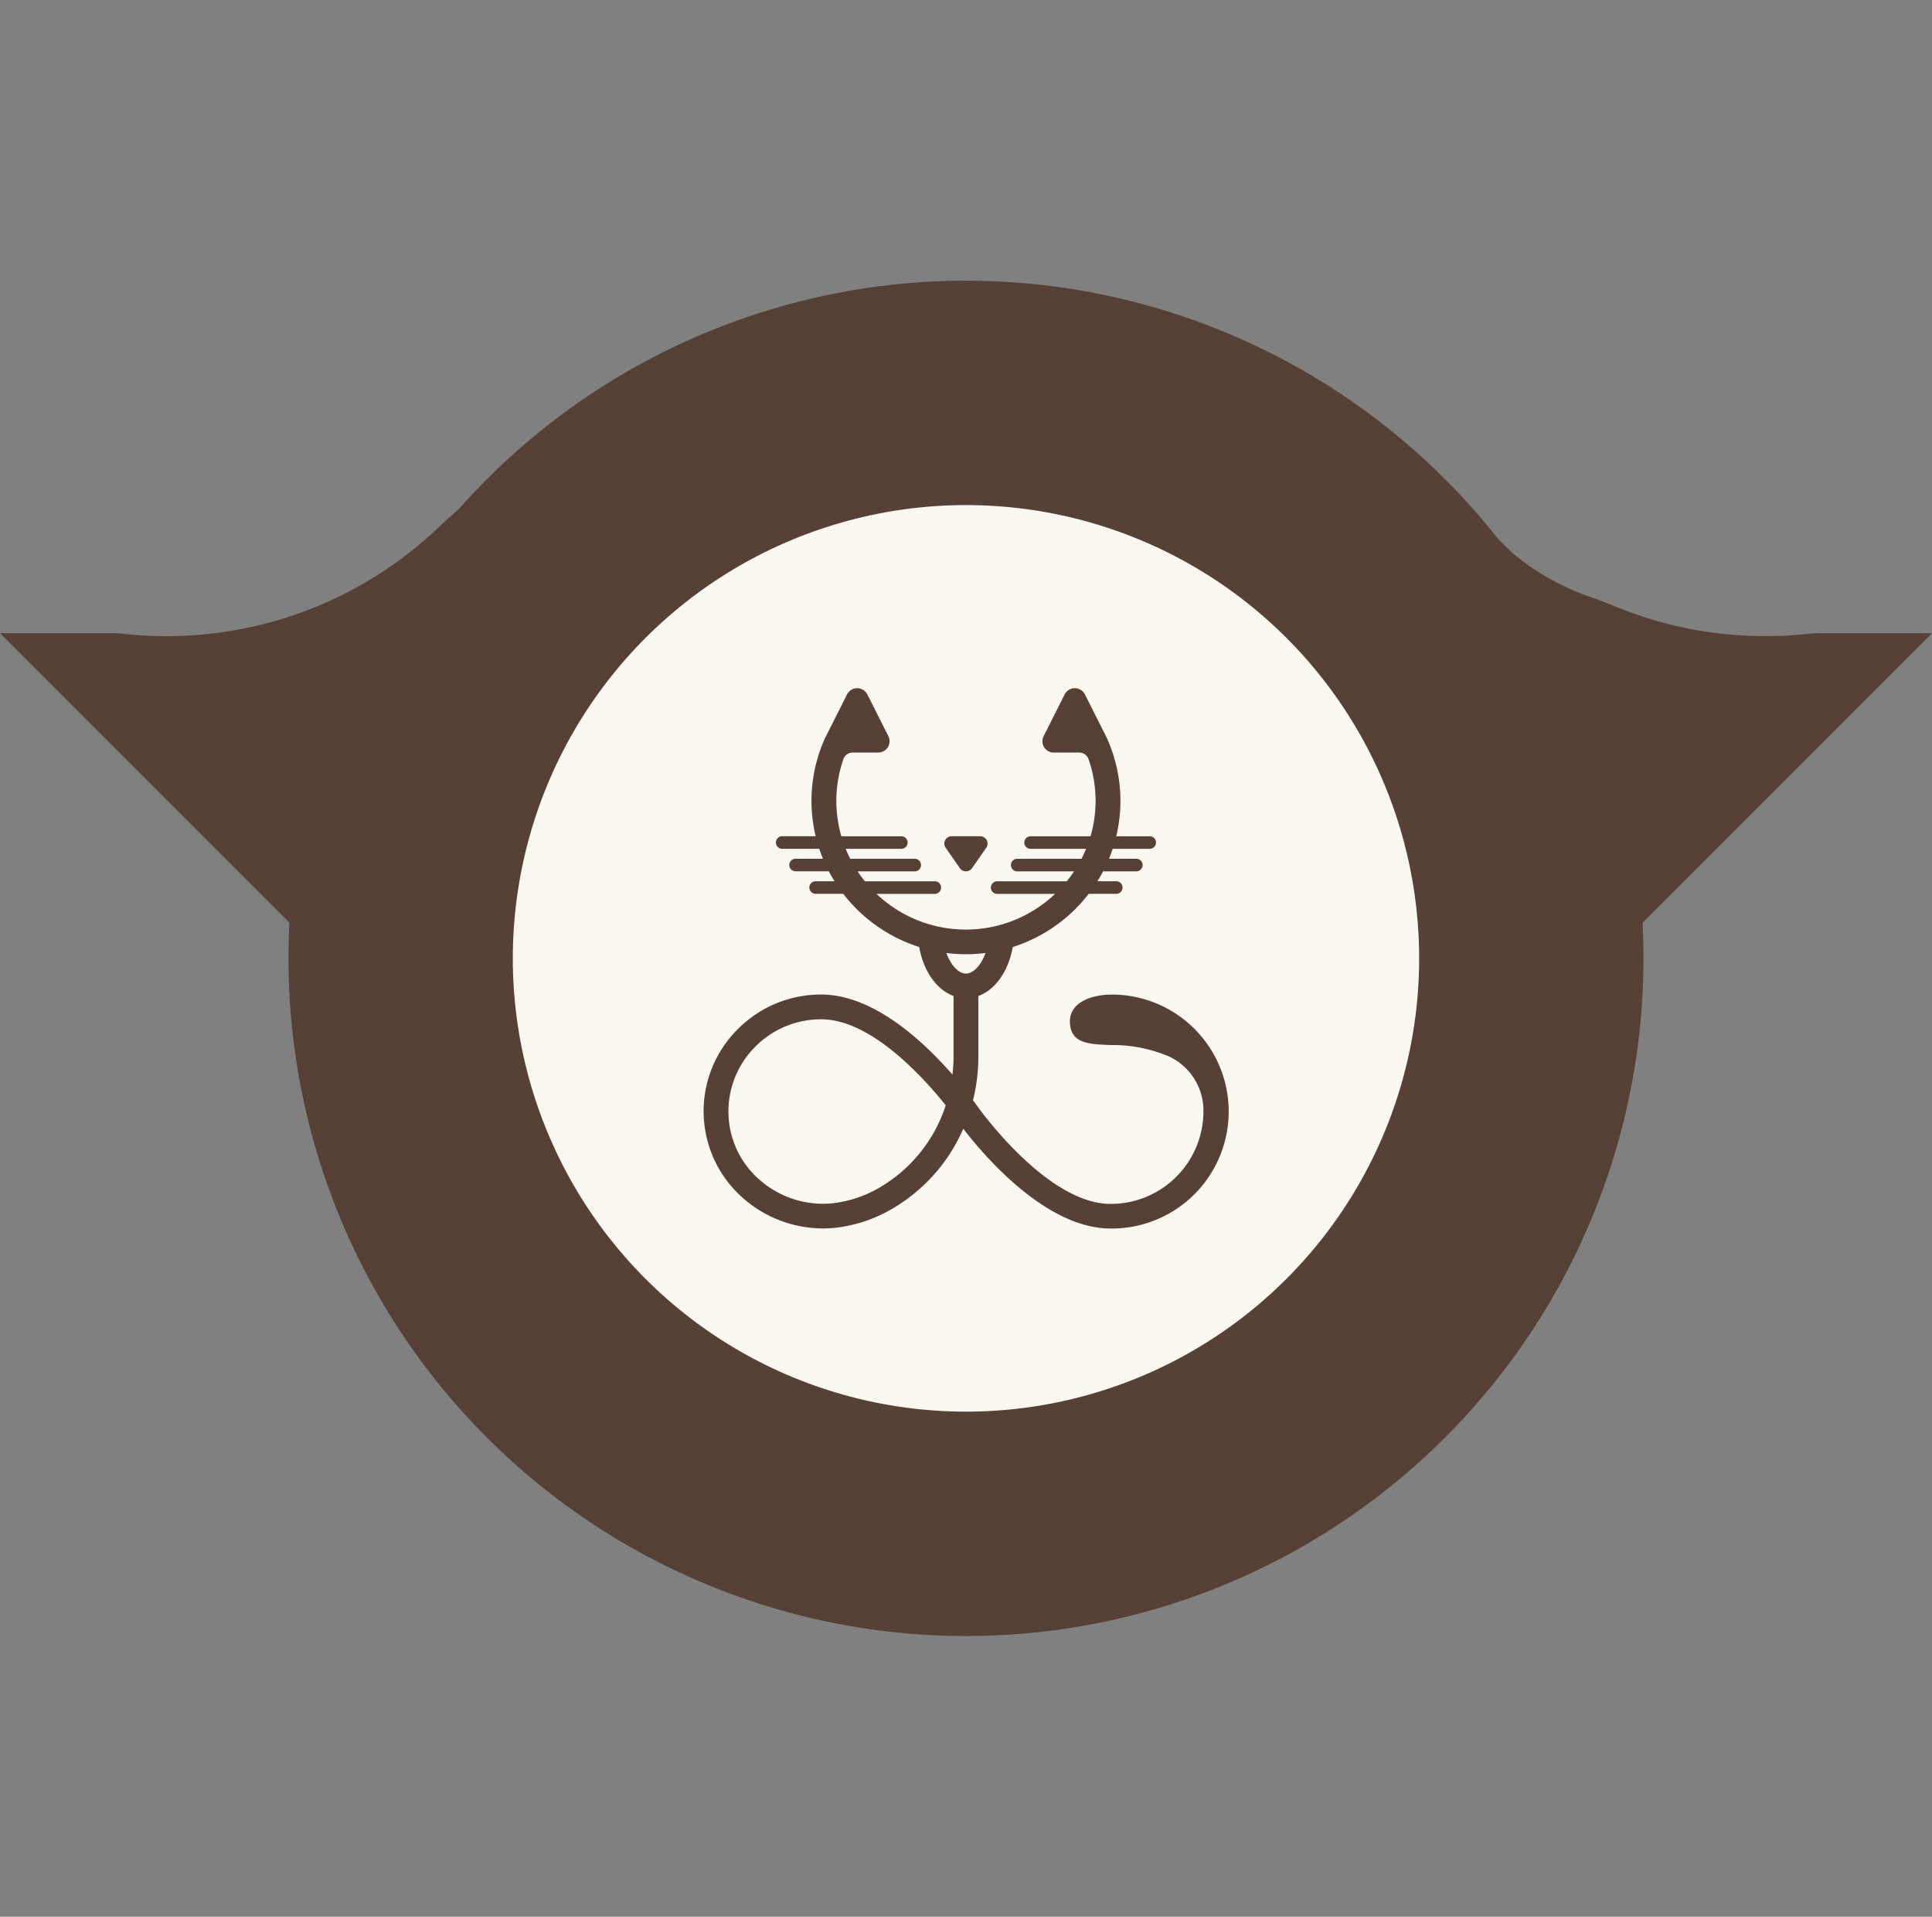
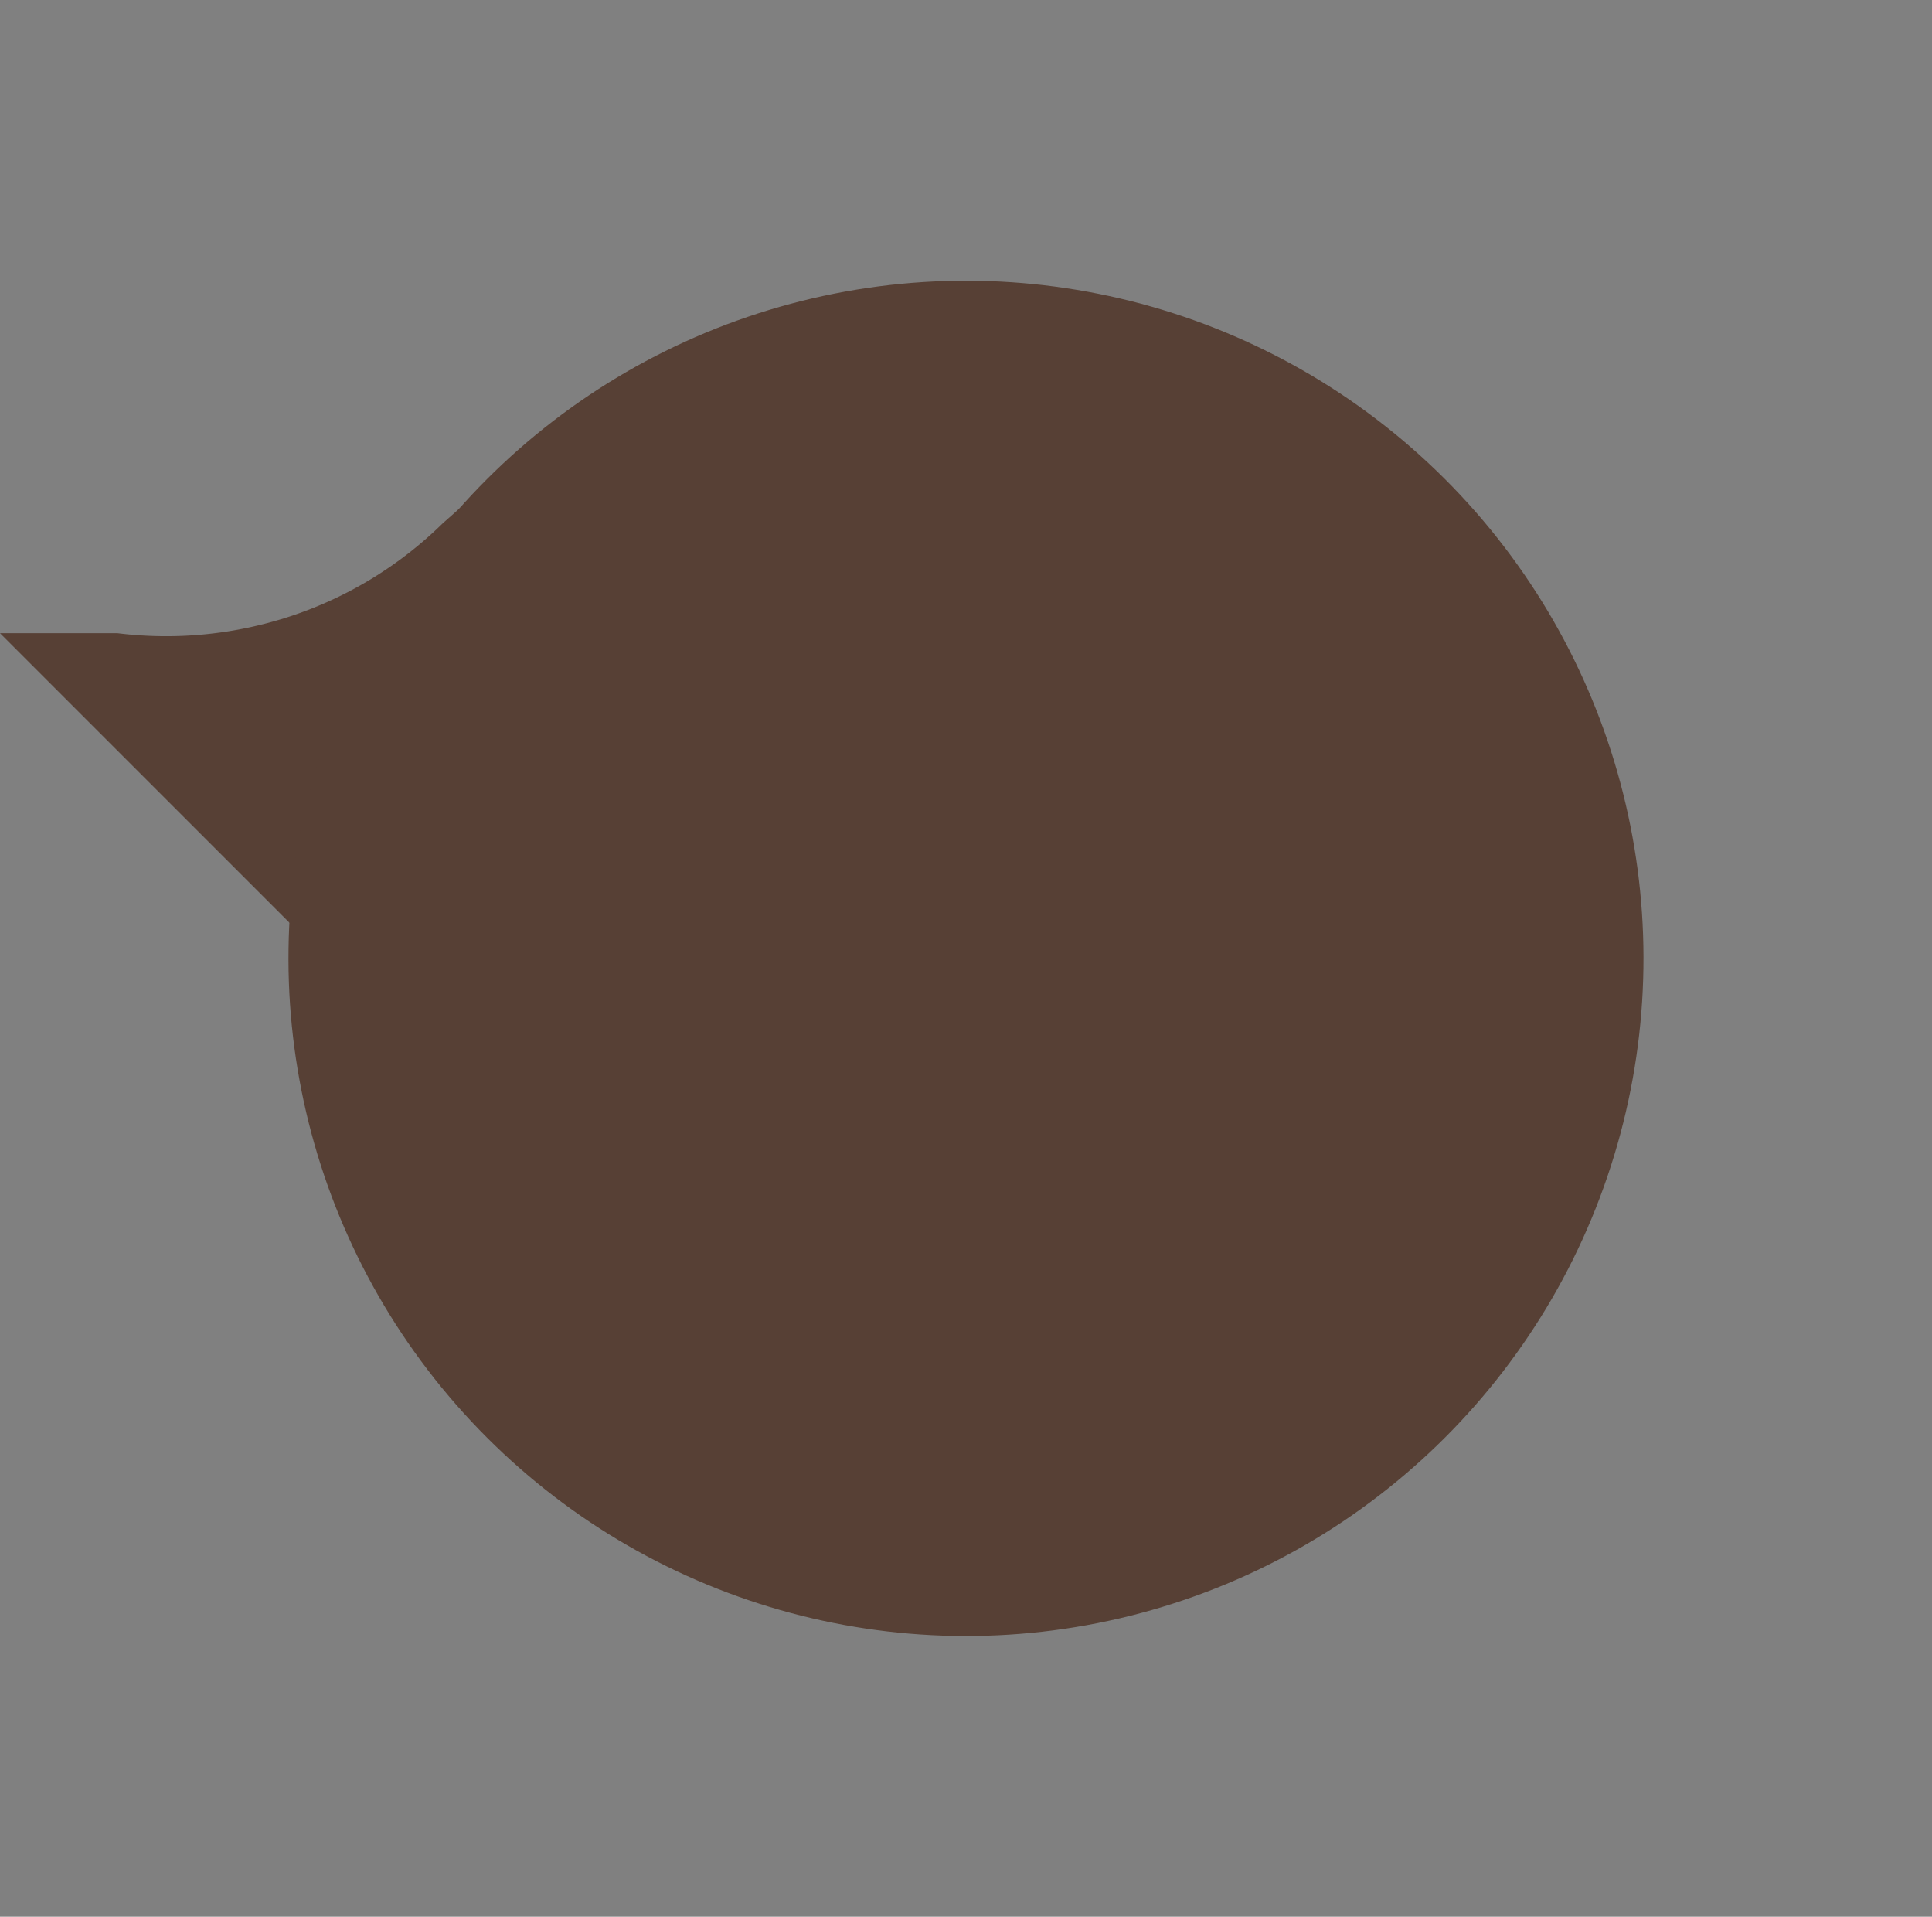
<svg xmlns="http://www.w3.org/2000/svg" width="436.811" height="433.255" viewBox="0 0 436.811 433.255">
  <rect x="0" y="0" width="436.811" height="433.255" fill="#808080" stroke="none" />
  <g id="Groupe_1938" data-name="Groupe 1938" transform="translate(-562.324 443.627) rotate(-90)">
    <path id="Soustraction_1" data-name="Soustraction 1" d="M11901.934-10384.25h0l-84.641-84.639,128.016-128.014v26.539a89.743,89.743,0,0,0,3.914,39.389,88.693,88.693,0,0,0,8.422,18.135,89.3,89.3,0,0,0,12.539,16.084l22.133,25.02-90.383,87.488Z" transform="translate(-11644.804 11159.228)" fill="#574035" />
-     <path id="Soustraction_2" data-name="Soustraction 2" d="M12035.725-10306.5h0l-37.633-37.639-90.383-90.385,84.645-84.643,64.453,114.781-2.937,3.012a56.17,56.17,0,0,0-10.418,18.984l-.242.613c-.5,1.295-1.031,2.635-1.605,4.051a88.742,88.742,0,0,0-6.543,33.592,90.691,90.691,0,0,0,.668,10.992v26.643Zm20.516-97.4h0c-.4.4-.789.795-1.187,1.215Z" transform="translate(-11735.223 11305.63)" fill="#574035" />
    <g id="Groupe_1937" data-name="Groupe 1937" transform="translate(10.372 564.096)">
      <g id="Groupe_1936" data-name="Groupe 1936" transform="translate(0 0)">
        <g id="Groupe_342" data-name="Groupe 342" transform="translate(216.627 433.255) rotate(-135)">
          <circle id="Ellipse_13" data-name="Ellipse 13" cx="153.178" cy="153.178" r="153.178" transform="translate(0 0)" fill="#574035" />
-           <circle id="Ellipse_14" data-name="Ellipse 14" cx="102.457" cy="102.457" r="102.457" transform="translate(50.72 50.72)" fill="#f9f7f0" />
        </g>
        <g id="Groupe_1954" data-name="Groupe 1954" transform="translate(480.251 -34.056) rotate(90)">
-           <path id="Tracé_10146" data-name="Tracé 10146" d="M283.434,271.818v0h-.061c-3.561.017-9.436,1.385-9.187,6.4.238,4.8,4.582,4.8,9.249,5a32.6,32.6,0,0,1,13.119,2.564,13.53,13.53,0,0,1,7.821,12.4v.082a20.957,20.957,0,0,1-21,20.863c-14.629,0-30.225-22.222-30.381-22.446l-.006,0-.717-.978a41.773,41.773,0,0,0,1.218-10.051V272.126c3.839-1.4,6.795-5.606,7.771-11.066a35.07,35.07,0,0,0,17.166-12.02h6.236a1.422,1.422,0,1,0,0-2.844H280.4q.682-1.1,1.285-2.244H289.2a1.422,1.422,0,1,0,0-2.844h-6.184q.454-1.1.834-2.244h8.376a1.422,1.422,0,1,0,0-2.844h-7.565a34.362,34.362,0,0,0-1.979-21.861,1.812,1.812,0,0,0-.072-.206l-.111-.221c-.013-.03-.024-.059-.037-.089h-.007l-4.868-9.672a2.58,2.58,0,0,0-4.6,0l-4.747,9.431a2.556,2.556,0,0,0,2.3,3.7h5.716a2.239,2.239,0,0,1,2.129,1.463,28.638,28.638,0,0,1,1.474,12.16,28.153,28.153,0,0,1-1.016,5.3H265.291a1.422,1.422,0,1,0,0,2.844h12.551q-.471,1.147-1.038,2.244H262.267a1.422,1.422,0,1,0,0,2.844h12.861q-.777,1.161-1.656,2.244H257.732a1.422,1.422,0,1,0,0,2.844h13.1a29.282,29.282,0,0,1-40.377,0h13.181a1.422,1.422,0,1,0,0-2.844H227.825q-.874-1.08-1.645-2.244h12.913a1.422,1.422,0,1,0,0-2.844H224.52q-.56-1.1-1.027-2.244h12.575a1.422,1.422,0,1,0,0-2.844H222.51A28.893,28.893,0,0,1,221.377,228a28.591,28.591,0,0,1,1.6-9.436,2.243,2.243,0,0,1,2.133-1.467h5.725a2.556,2.556,0,0,0,2.3-3.7l-4.747-9.431a2.58,2.58,0,0,0-4.6,0l-4.868,9.672H218.9c-.039.084-.071.169-.108.252l-.028.056c-.009.017-.009.035-.019.052a34.366,34.366,0,0,0-2.046,22.014h-7.567a1.422,1.422,0,1,0,0,2.844h8.378q.379,1.139.834,2.244H212.16a1.422,1.422,0,1,0,0,2.844h7.517q.6,1.147,1.285,2.244H216.7a1.422,1.422,0,1,0,0,2.844h6.239a35.076,35.076,0,0,0,17.165,12.02c.976,5.462,3.932,9.668,7.771,11.066v13.522a36.807,36.807,0,0,1-.247,4.262c-6.674-7.652-17.929-18.1-29.638-18.1a26.46,26.46,0,0,0-19.277,8.209,26.117,26.117,0,0,0,2.027,38.2,27.412,27.412,0,0,0,17.629,6.457,26.813,26.813,0,0,0,2.985-.167,32.841,32.841,0,0,0,14.042-5.131,38.759,38.759,0,0,0,14.677-17.241c4.758,6.184,18.735,22.559,33.306,22.559a26.443,26.443,0,1,0,.061-52.884Zm-51.08,42.867a27.3,27.3,0,0,1-11.638,4.283,21.687,21.687,0,0,1-16.344-4.994,20.375,20.375,0,0,1-7.363-14.664,20.632,20.632,0,0,1,5.764-15.436,20.884,20.884,0,0,1,15.21-6.477c11.421,0,23.482,13.619,28.118,19.448a33.359,33.359,0,0,1-13.747,17.842Zm13.9-52.281a35.163,35.163,0,0,0,4.426.288,35.533,35.533,0,0,0,4.426-.288c-1.028,2.84-2.788,4.66-4.426,4.66S247.282,265.246,246.254,262.4Z" fill="#574035" />
-           <path id="Tracé_10147" data-name="Tracé 10147" d="M488.007,390.02a1.676,1.676,0,0,0,2.748,0l3.217-4.613A1.66,1.66,0,0,0,492.6,382.8h-6.433a1.66,1.66,0,0,0-1.374,2.606l3.217,4.613Z" transform="translate(-238.703 -146.784)" fill="#574035" />
-         </g>
+           </g>
      </g>
    </g>
  </g>
</svg>